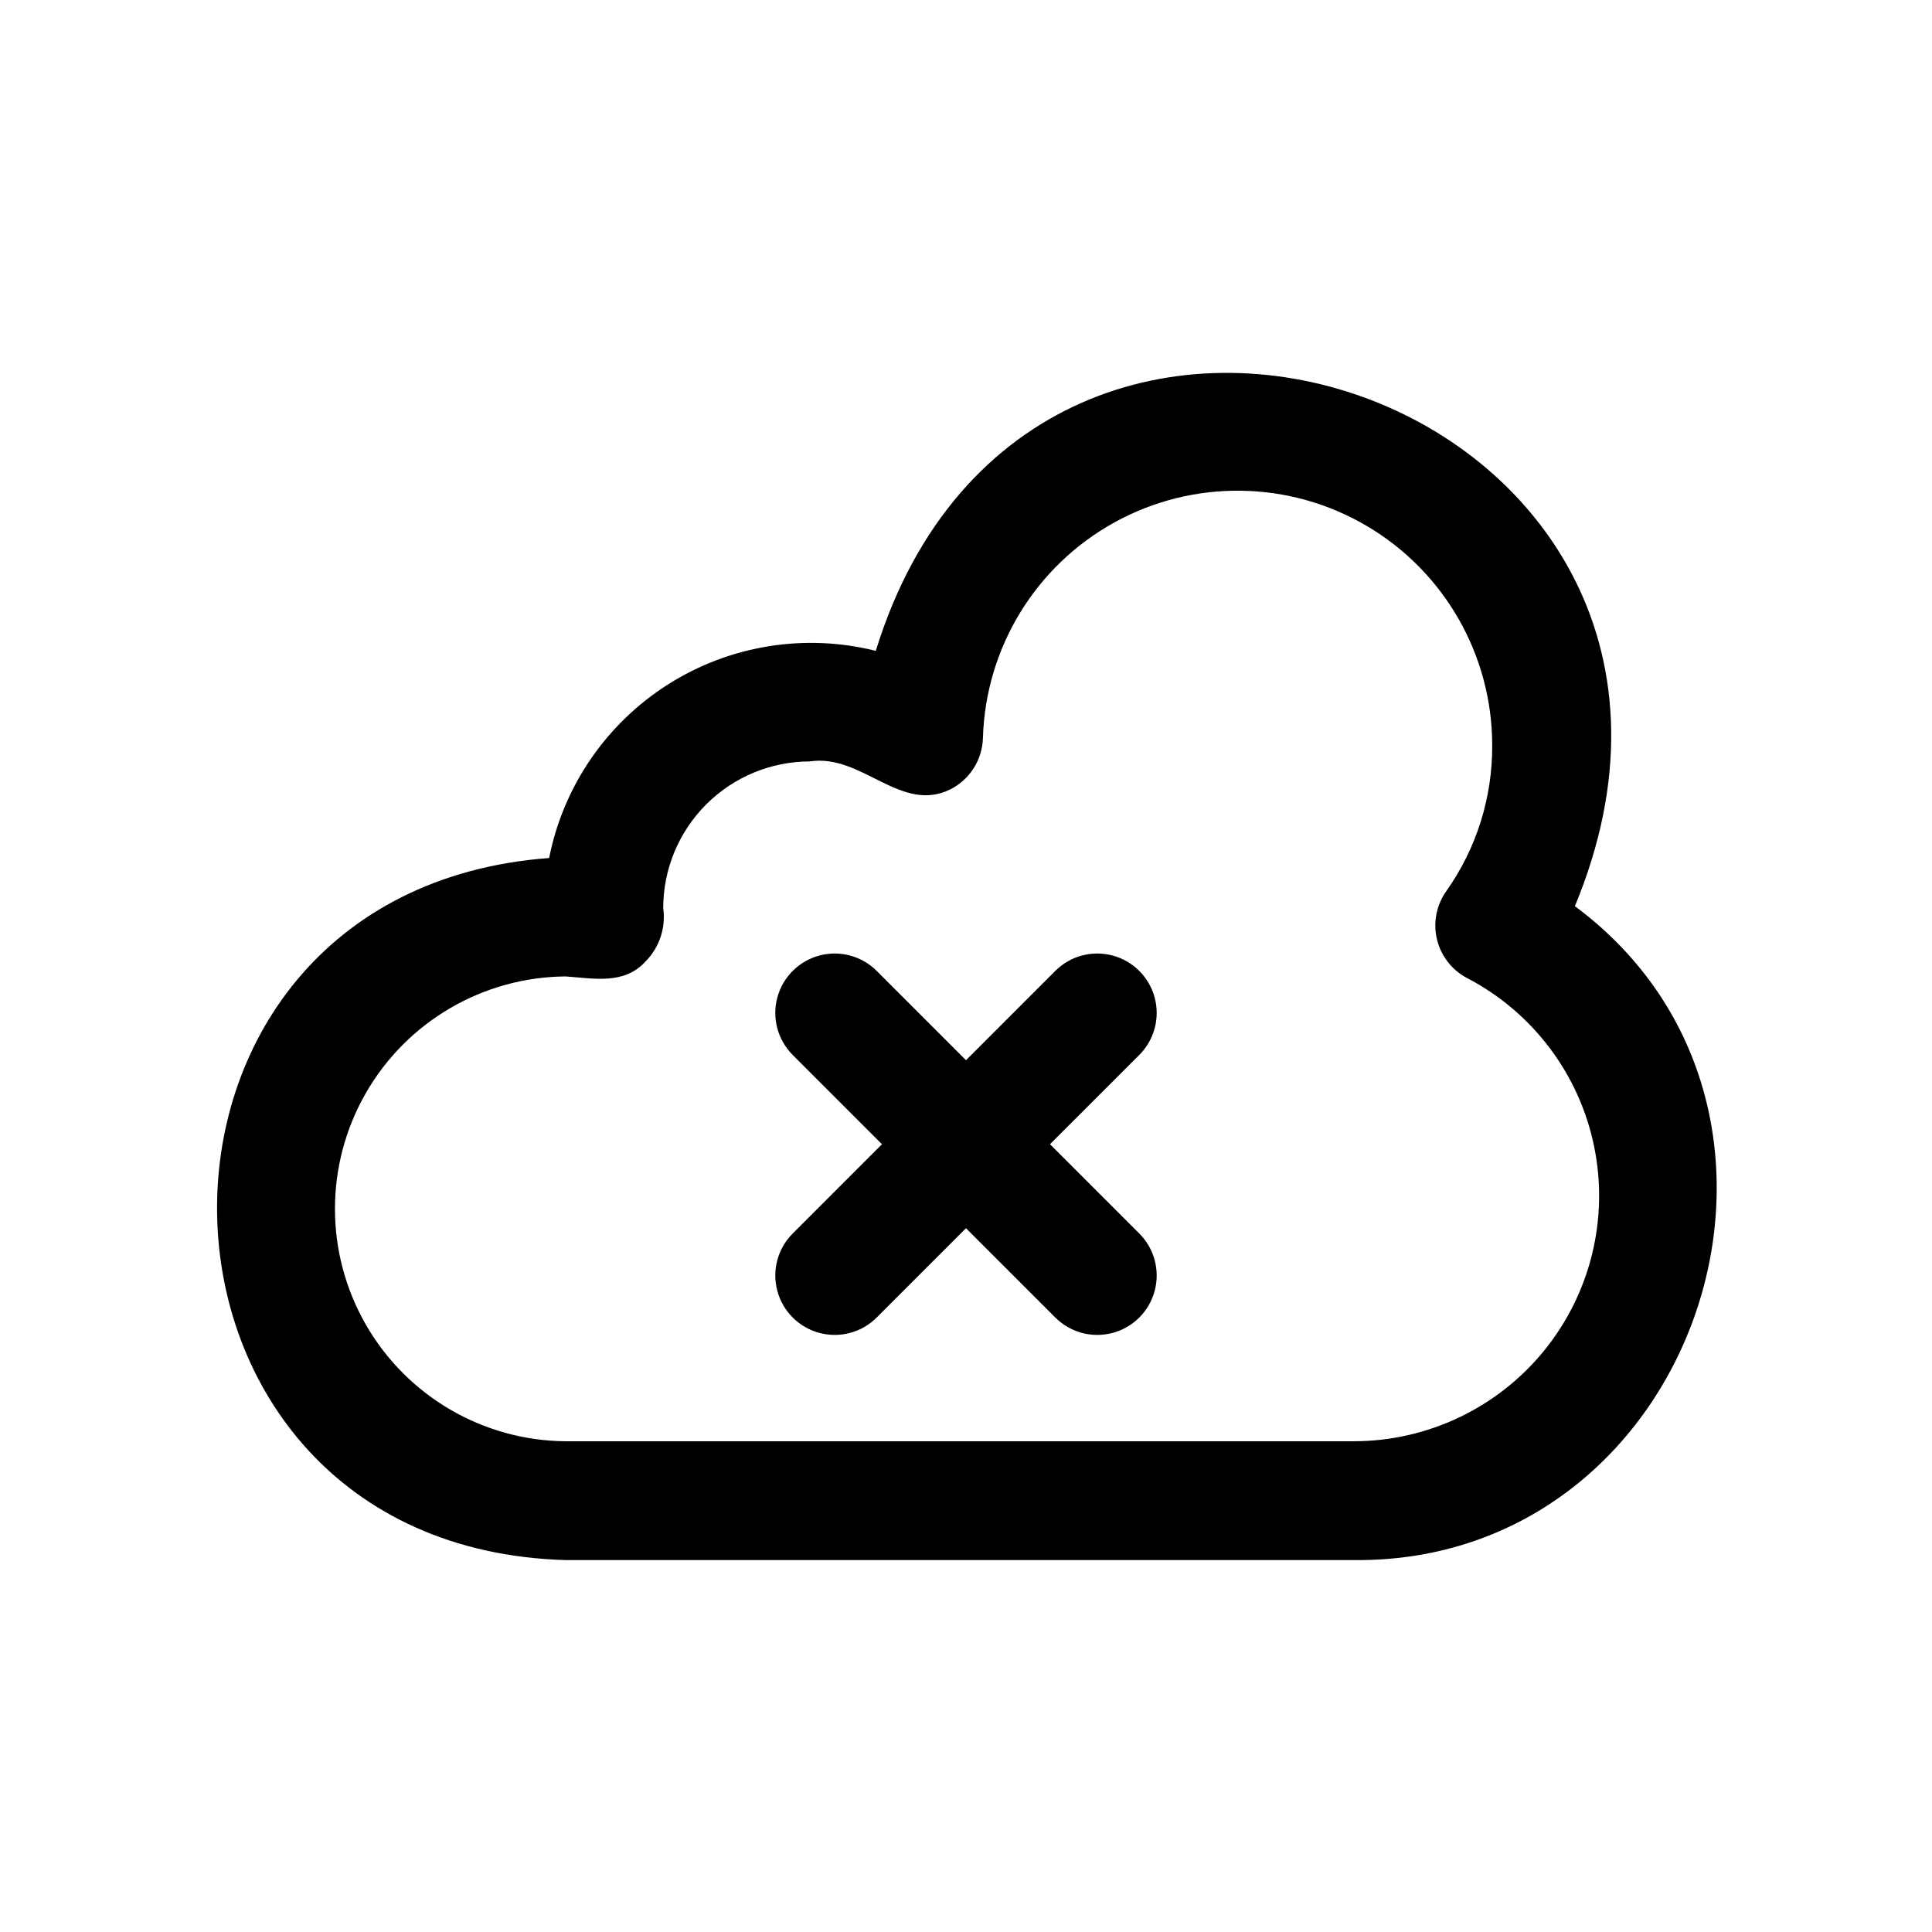
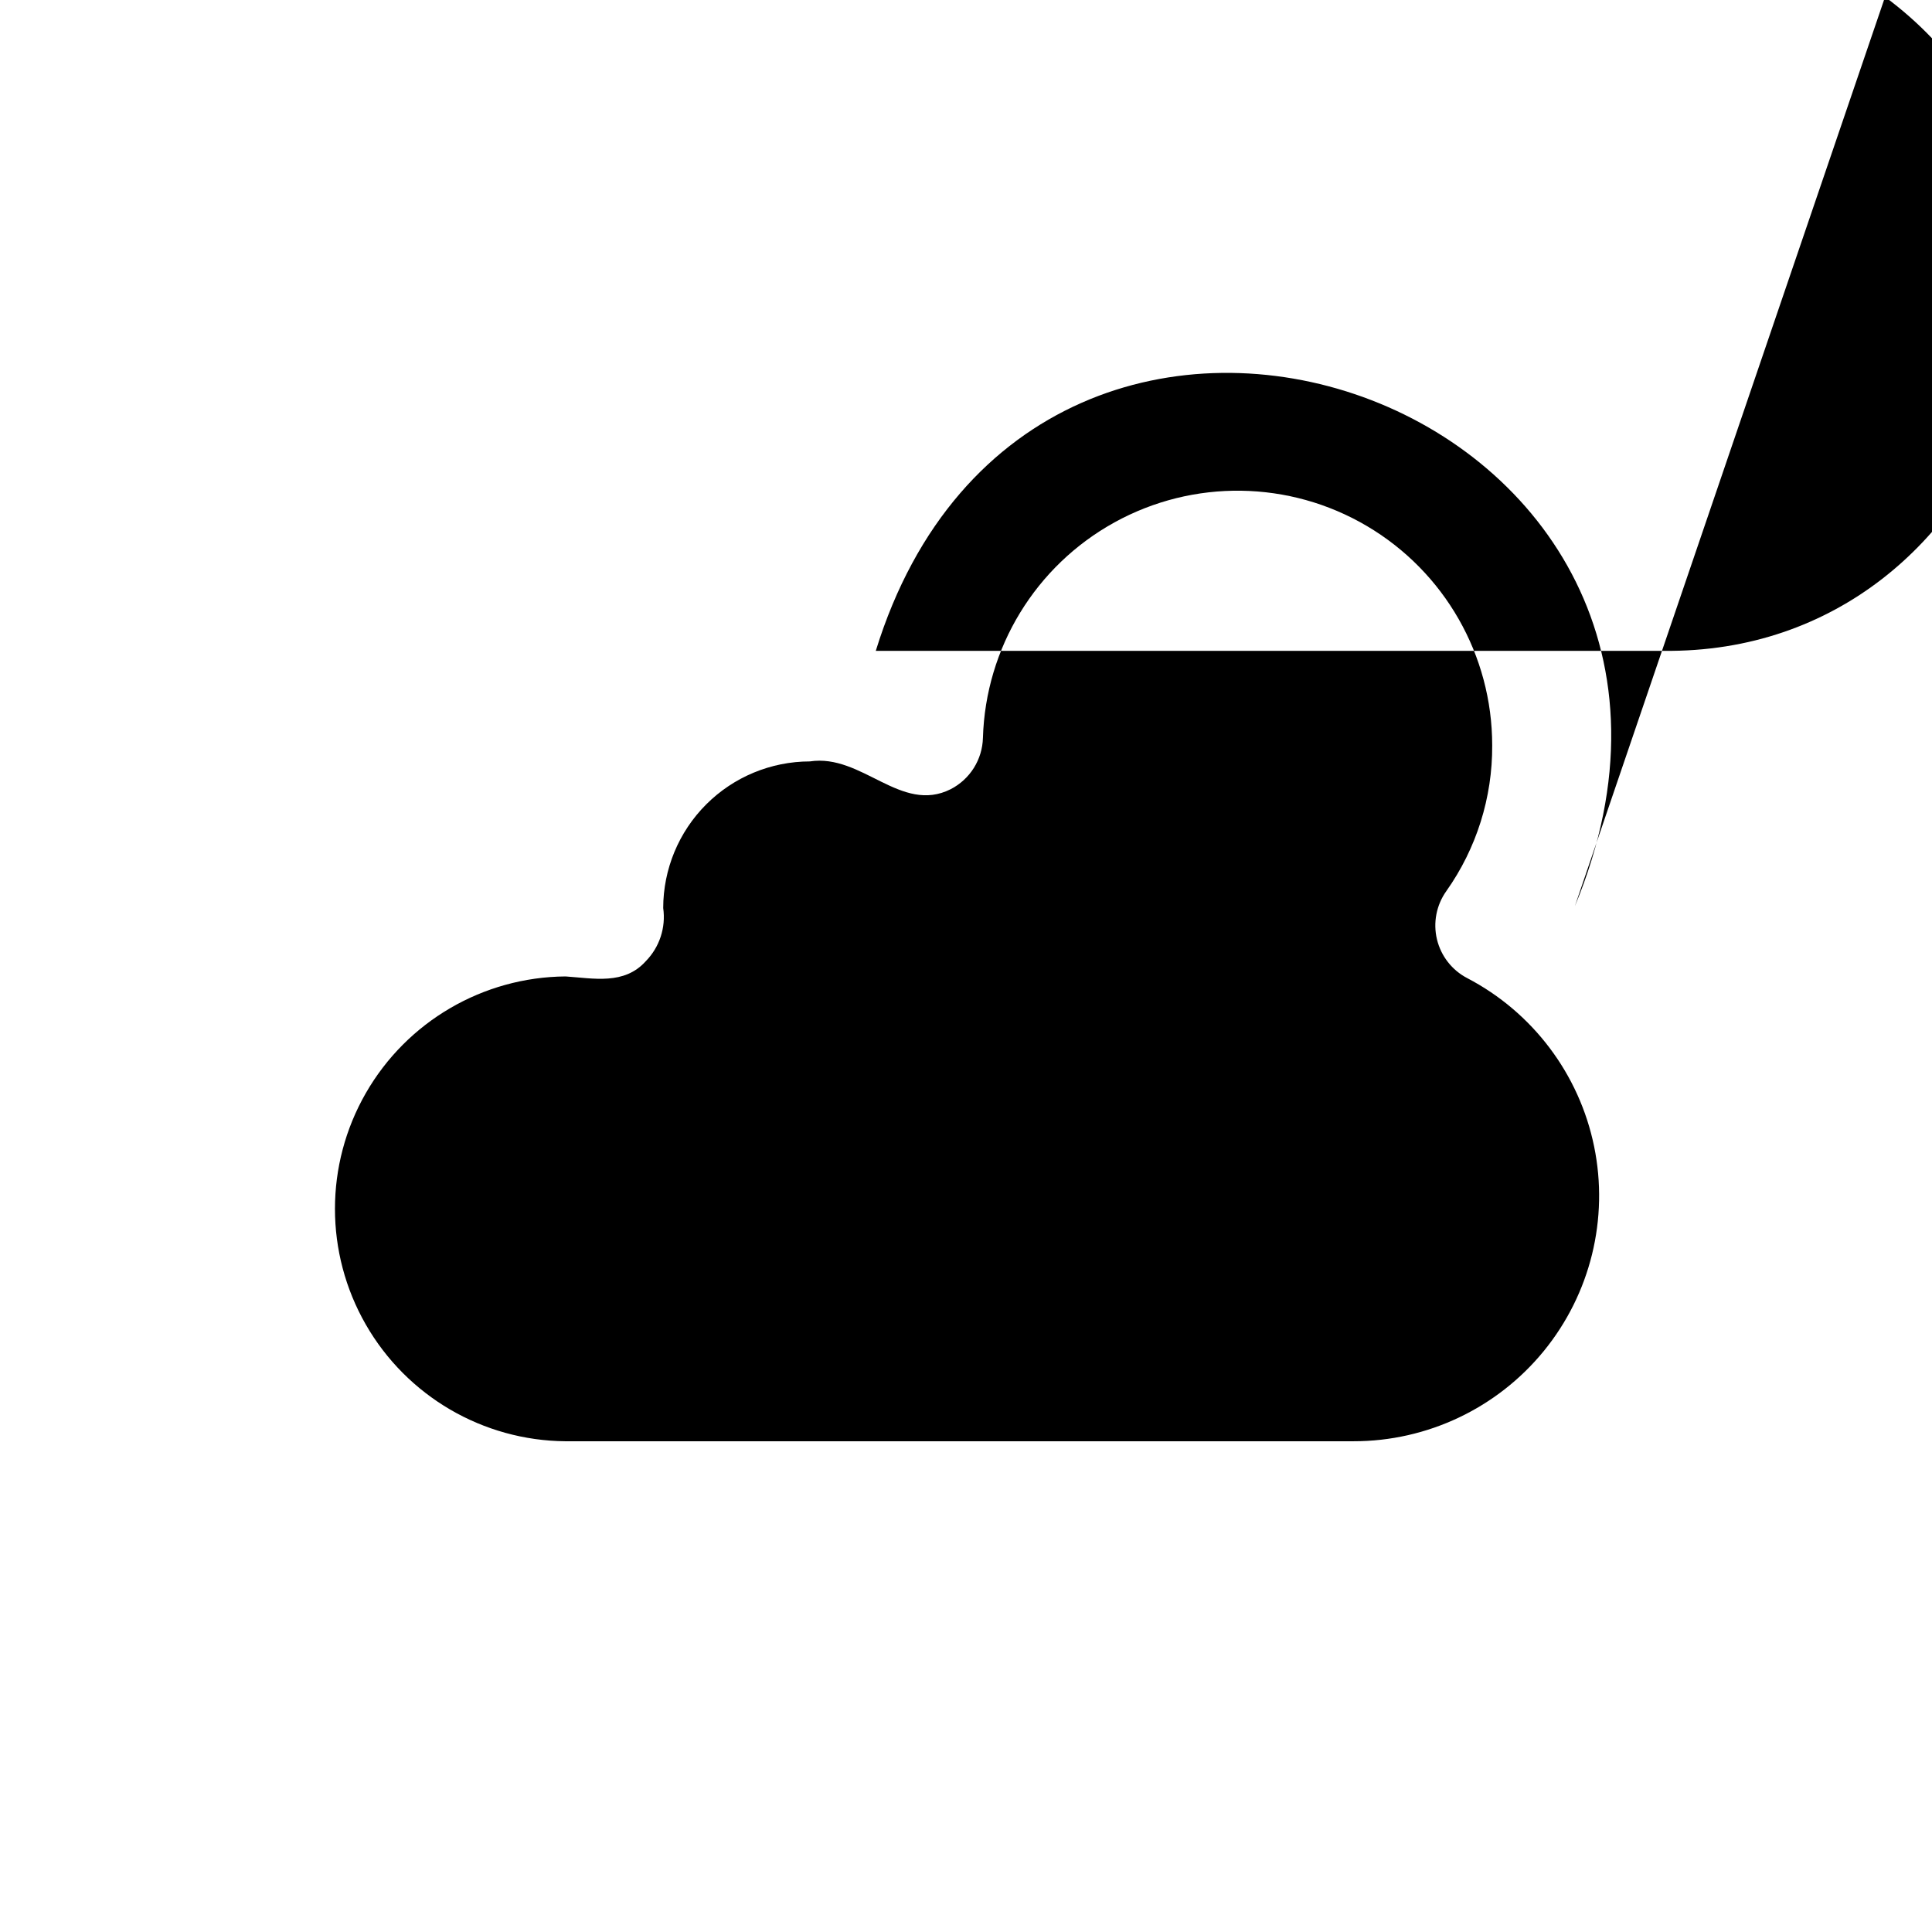
<svg xmlns="http://www.w3.org/2000/svg" fill="#000000" width="800px" height="800px" version="1.1" viewBox="144 144 512 512">
-   <path d="m561.36 384.14c55.203-133.12-143.12-204.11-185.27-67.656v-0.004c-18.793-4.695-38.691-1.48-55.047 8.895-16.359 10.375-27.75 27-31.516 46.004-119.93 8.973-116.13 182.52 4.356 186.06h208.8c91.184 0.984 131.54-119.18 58.672-173.3zm-58.672 141.81h-208.81c-21.891-0.172-42.043-11.945-52.938-30.934-10.898-18.988-10.898-42.328 0-61.316 10.895-18.984 31.051-30.762 52.941-30.934 7.477 0.508 15.547 2.309 21.246-4.027 3.656-3.723 5.367-8.934 4.629-14.098 0.012-10.301 4.109-20.176 11.391-27.461 7.285-7.285 17.16-11.383 27.461-11.395 13.844-2.117 24.16 14.004 37.348 7.352 2.504-1.293 4.621-3.234 6.121-5.621 1.5-2.391 2.332-5.137 2.41-7.957 0.699-23.867 13.957-45.59 34.863-57.121 20.91-11.535 46.352-11.164 66.914 0.977 20.562 12.137 33.184 34.234 33.184 58.113 0.082 13.82-4.164 27.32-12.145 38.605-2.648 3.711-3.555 8.383-2.492 12.812 1.066 4.43 4 8.184 8.043 10.281 17.332 9.055 29.672 25.43 33.602 44.586 3.934 19.156-0.961 39.062-13.324 54.215-12.367 15.148-30.891 23.934-50.445 23.922zm-56.762-102.38-23.664 23.66 23.664 23.664c3.977 3.977 5.527 9.773 4.074 15.203-1.457 5.434-5.699 9.676-11.133 11.133-5.434 1.457-11.23-0.098-15.207-4.074l-23.66-23.664-23.664 23.664c-3.977 3.977-9.773 5.531-15.207 4.074-5.43-1.457-9.676-5.699-11.129-11.133-1.457-5.43 0.098-11.227 4.074-15.203l23.66-23.664-23.66-23.66c-3.977-3.981-5.531-9.773-4.074-15.207 1.453-5.434 5.699-9.676 11.129-11.133 5.434-1.457 11.23 0.098 15.207 4.074l23.664 23.664 23.66-23.664c3.977-3.977 9.773-5.531 15.207-4.074 5.434 1.457 9.676 5.699 11.133 11.133 1.453 5.434-0.098 11.227-4.074 15.207z" />
+   <path d="m561.36 384.14c55.203-133.12-143.12-204.11-185.27-67.656v-0.004h208.8c91.184 0.984 131.54-119.18 58.672-173.3zm-58.672 141.81h-208.81c-21.891-0.172-42.043-11.945-52.938-30.934-10.898-18.988-10.898-42.328 0-61.316 10.895-18.984 31.051-30.762 52.941-30.934 7.477 0.508 15.547 2.309 21.246-4.027 3.656-3.723 5.367-8.934 4.629-14.098 0.012-10.301 4.109-20.176 11.391-27.461 7.285-7.285 17.16-11.383 27.461-11.395 13.844-2.117 24.16 14.004 37.348 7.352 2.504-1.293 4.621-3.234 6.121-5.621 1.5-2.391 2.332-5.137 2.41-7.957 0.699-23.867 13.957-45.59 34.863-57.121 20.91-11.535 46.352-11.164 66.914 0.977 20.562 12.137 33.184 34.234 33.184 58.113 0.082 13.82-4.164 27.32-12.145 38.605-2.648 3.711-3.555 8.383-2.492 12.812 1.066 4.43 4 8.184 8.043 10.281 17.332 9.055 29.672 25.43 33.602 44.586 3.934 19.156-0.961 39.062-13.324 54.215-12.367 15.148-30.891 23.934-50.445 23.922zm-56.762-102.38-23.664 23.66 23.664 23.664c3.977 3.977 5.527 9.773 4.074 15.203-1.457 5.434-5.699 9.676-11.133 11.133-5.434 1.457-11.23-0.098-15.207-4.074l-23.66-23.664-23.664 23.664c-3.977 3.977-9.773 5.531-15.207 4.074-5.43-1.457-9.676-5.699-11.129-11.133-1.457-5.43 0.098-11.227 4.074-15.203l23.66-23.664-23.66-23.66c-3.977-3.981-5.531-9.773-4.074-15.207 1.453-5.434 5.699-9.676 11.129-11.133 5.434-1.457 11.23 0.098 15.207 4.074l23.664 23.664 23.66-23.664c3.977-3.977 9.773-5.531 15.207-4.074 5.434 1.457 9.676 5.699 11.133 11.133 1.453 5.434-0.098 11.227-4.074 15.207z" />
</svg>